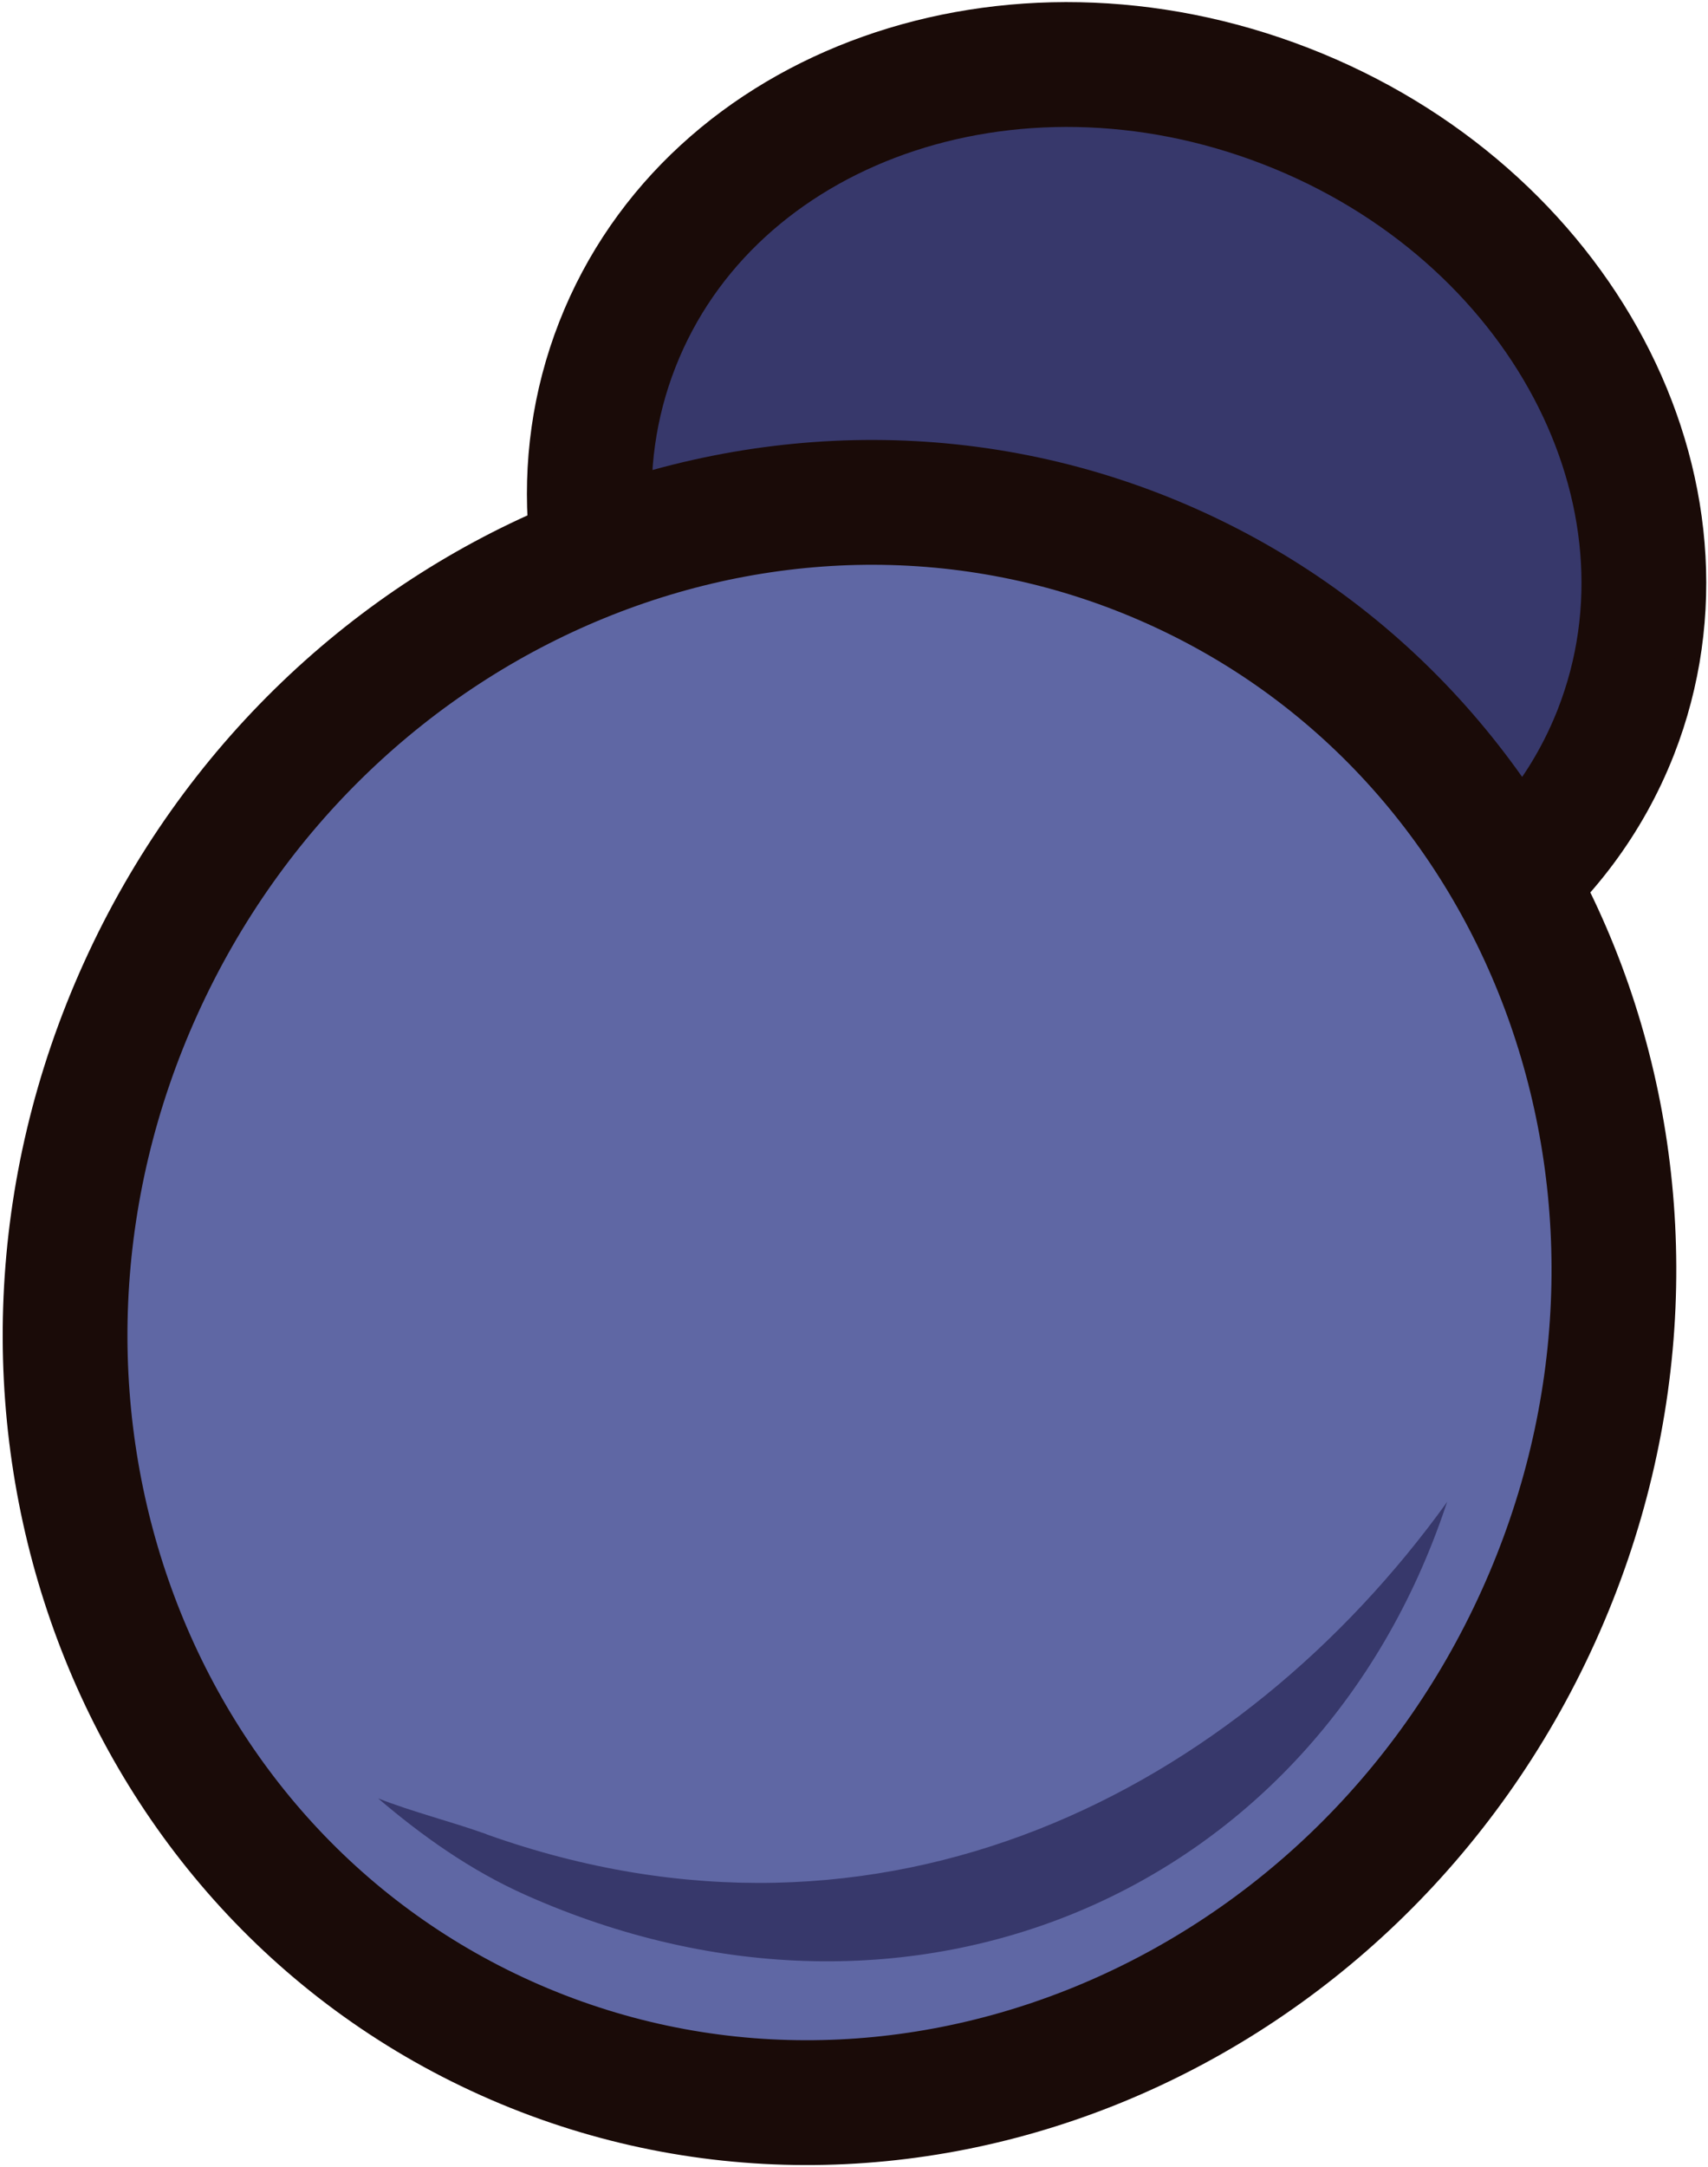
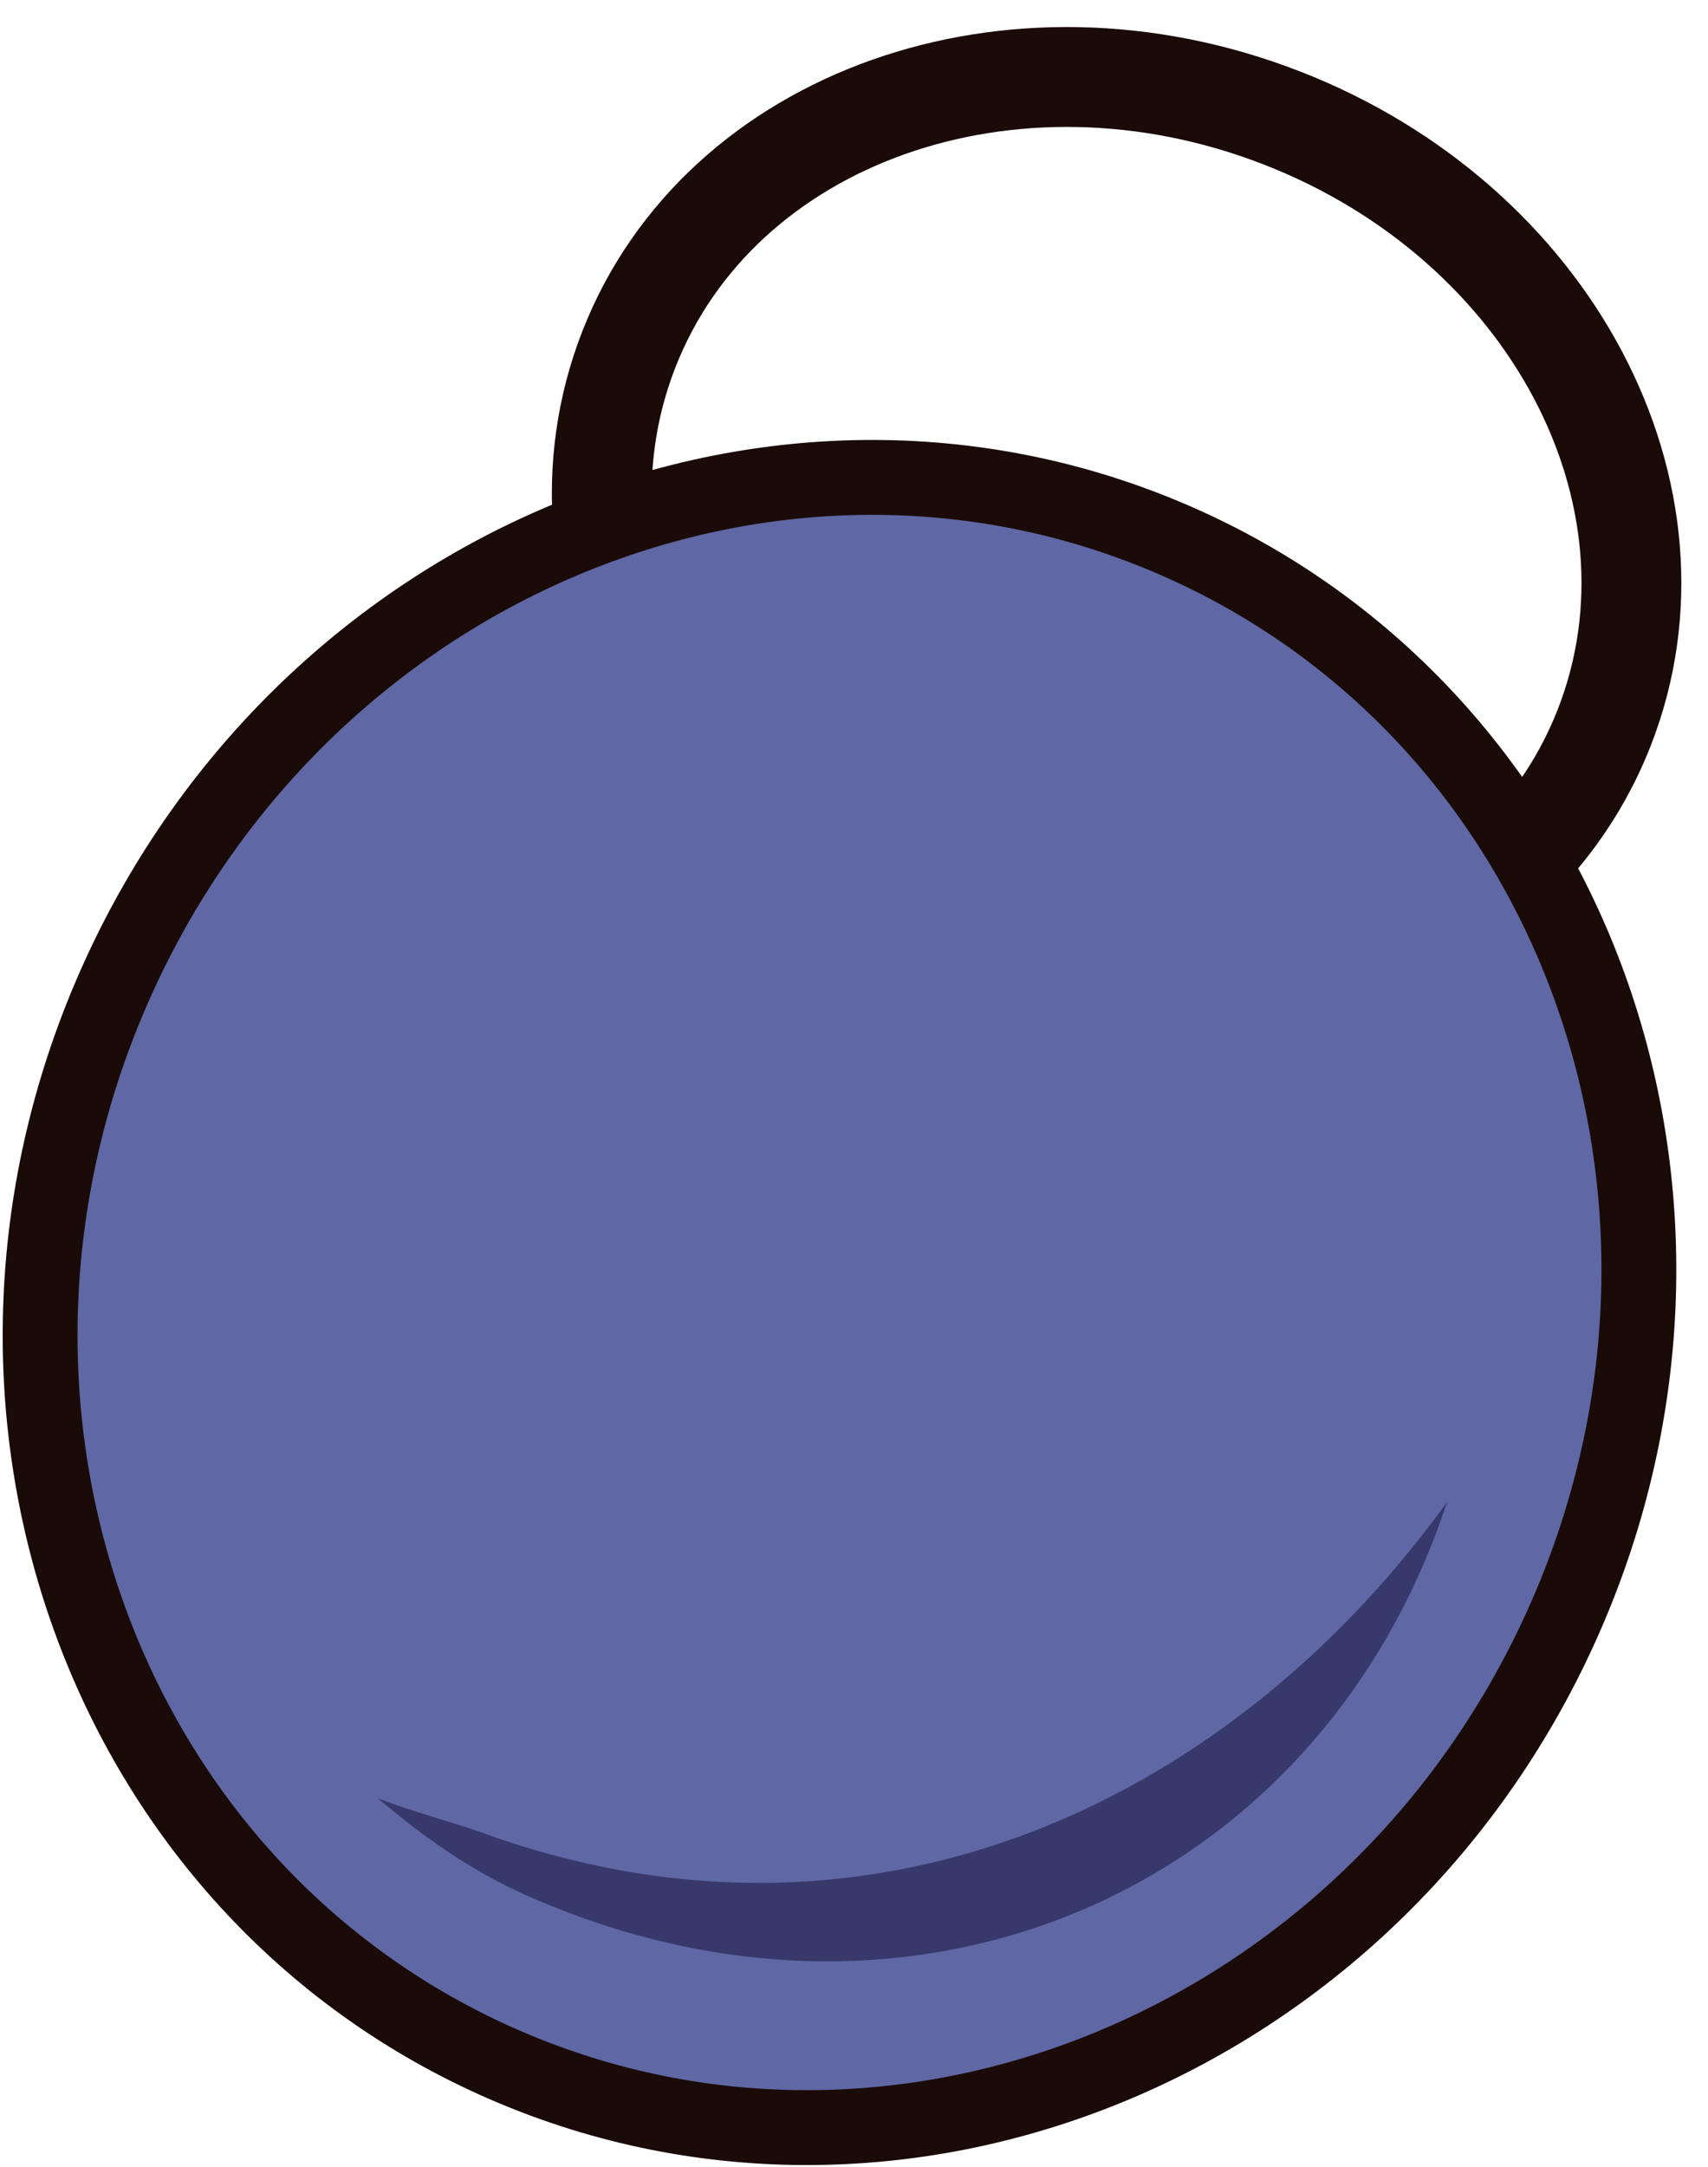
<svg xmlns="http://www.w3.org/2000/svg" width="97" height="123" viewBox="0 0 97 123" fill="none">
-   <path d="M54.064 54.425C56.073 55.199 58.097 55.768 60.122 56.147L61.44 59.355L66.656 56.803L72.594 59.323L73.15 55.942C81.311 54.069 88.123 48.91 91.108 41.294C96.269 28.107 88.06 12.606 72.761 6.681C57.462 0.747 40.877 6.633 35.717 19.82C30.556 33.006 38.765 48.507 54.064 54.433V54.425Z" fill="#221714" stroke="#1A0B08" stroke-width="8.5" stroke-linecap="round" stroke-linejoin="round" />
-   <path d="M35.717 19.804C30.556 32.99 38.765 48.492 54.064 54.417C56.073 55.199 58.097 55.76 60.122 56.139L61.448 59.347L66.664 56.795L72.602 59.316L73.261 55.91C81.383 54.022 88.147 48.871 91.116 41.278C96.277 28.092 88.068 12.591 72.769 6.665C57.47 0.731 40.885 6.61 35.725 19.804H35.717Z" fill="#37386B" />
  <path d="M54.064 54.425C56.073 55.199 58.097 55.768 60.122 56.147L61.44 59.355L66.656 56.803L72.594 59.323L73.15 55.942C81.311 54.069 88.123 48.91 91.108 41.294C96.269 28.107 88.06 12.606 72.761 6.681C57.462 0.747 40.877 6.633 35.717 19.82C30.556 33.006 38.765 48.507 54.064 54.433V54.425Z" stroke="#1A0B08" stroke-width="5.67" stroke-linecap="round" stroke-linejoin="round" />
  <path d="M86.723 91.449C97.012 68.74 87.871 42.486 66.306 32.81C44.742 23.134 18.919 33.699 8.63 56.409C-1.659 79.118 7.482 105.372 29.046 115.048C50.611 124.724 76.433 114.158 86.723 91.449Z" fill="#221714" stroke="#1A0B08" stroke-width="8.5" stroke-linecap="round" stroke-linejoin="round" />
  <path d="M86.723 91.449C97.012 68.74 87.871 42.486 66.306 32.81C44.742 23.134 18.919 33.699 8.63 56.409C-1.659 79.118 7.482 105.372 29.046 115.048C50.611 124.724 76.433 114.158 86.723 91.449Z" fill="#5F67A4" />
-   <path d="M86.723 91.449C97.012 68.74 87.871 42.486 66.306 32.81C44.742 23.134 18.919 33.699 8.63 56.409C-1.659 79.118 7.482 105.372 29.046 115.048C50.611 124.724 76.433 114.158 86.723 91.449Z" stroke="#1A0B08" stroke-width="5.67" stroke-linecap="round" stroke-linejoin="round" />
  <path d="M27.627 104.105C25.57 103.37 23.467 102.856 21.474 102.074C23.983 104.215 26.722 106.159 29.834 107.55C51.738 117.315 74.722 107.478 82.113 85.459C82.137 85.38 82.169 85.309 82.193 85.238C70.379 101.632 50.206 112.156 27.627 104.113V104.105Z" fill="#37386B" />
</svg>